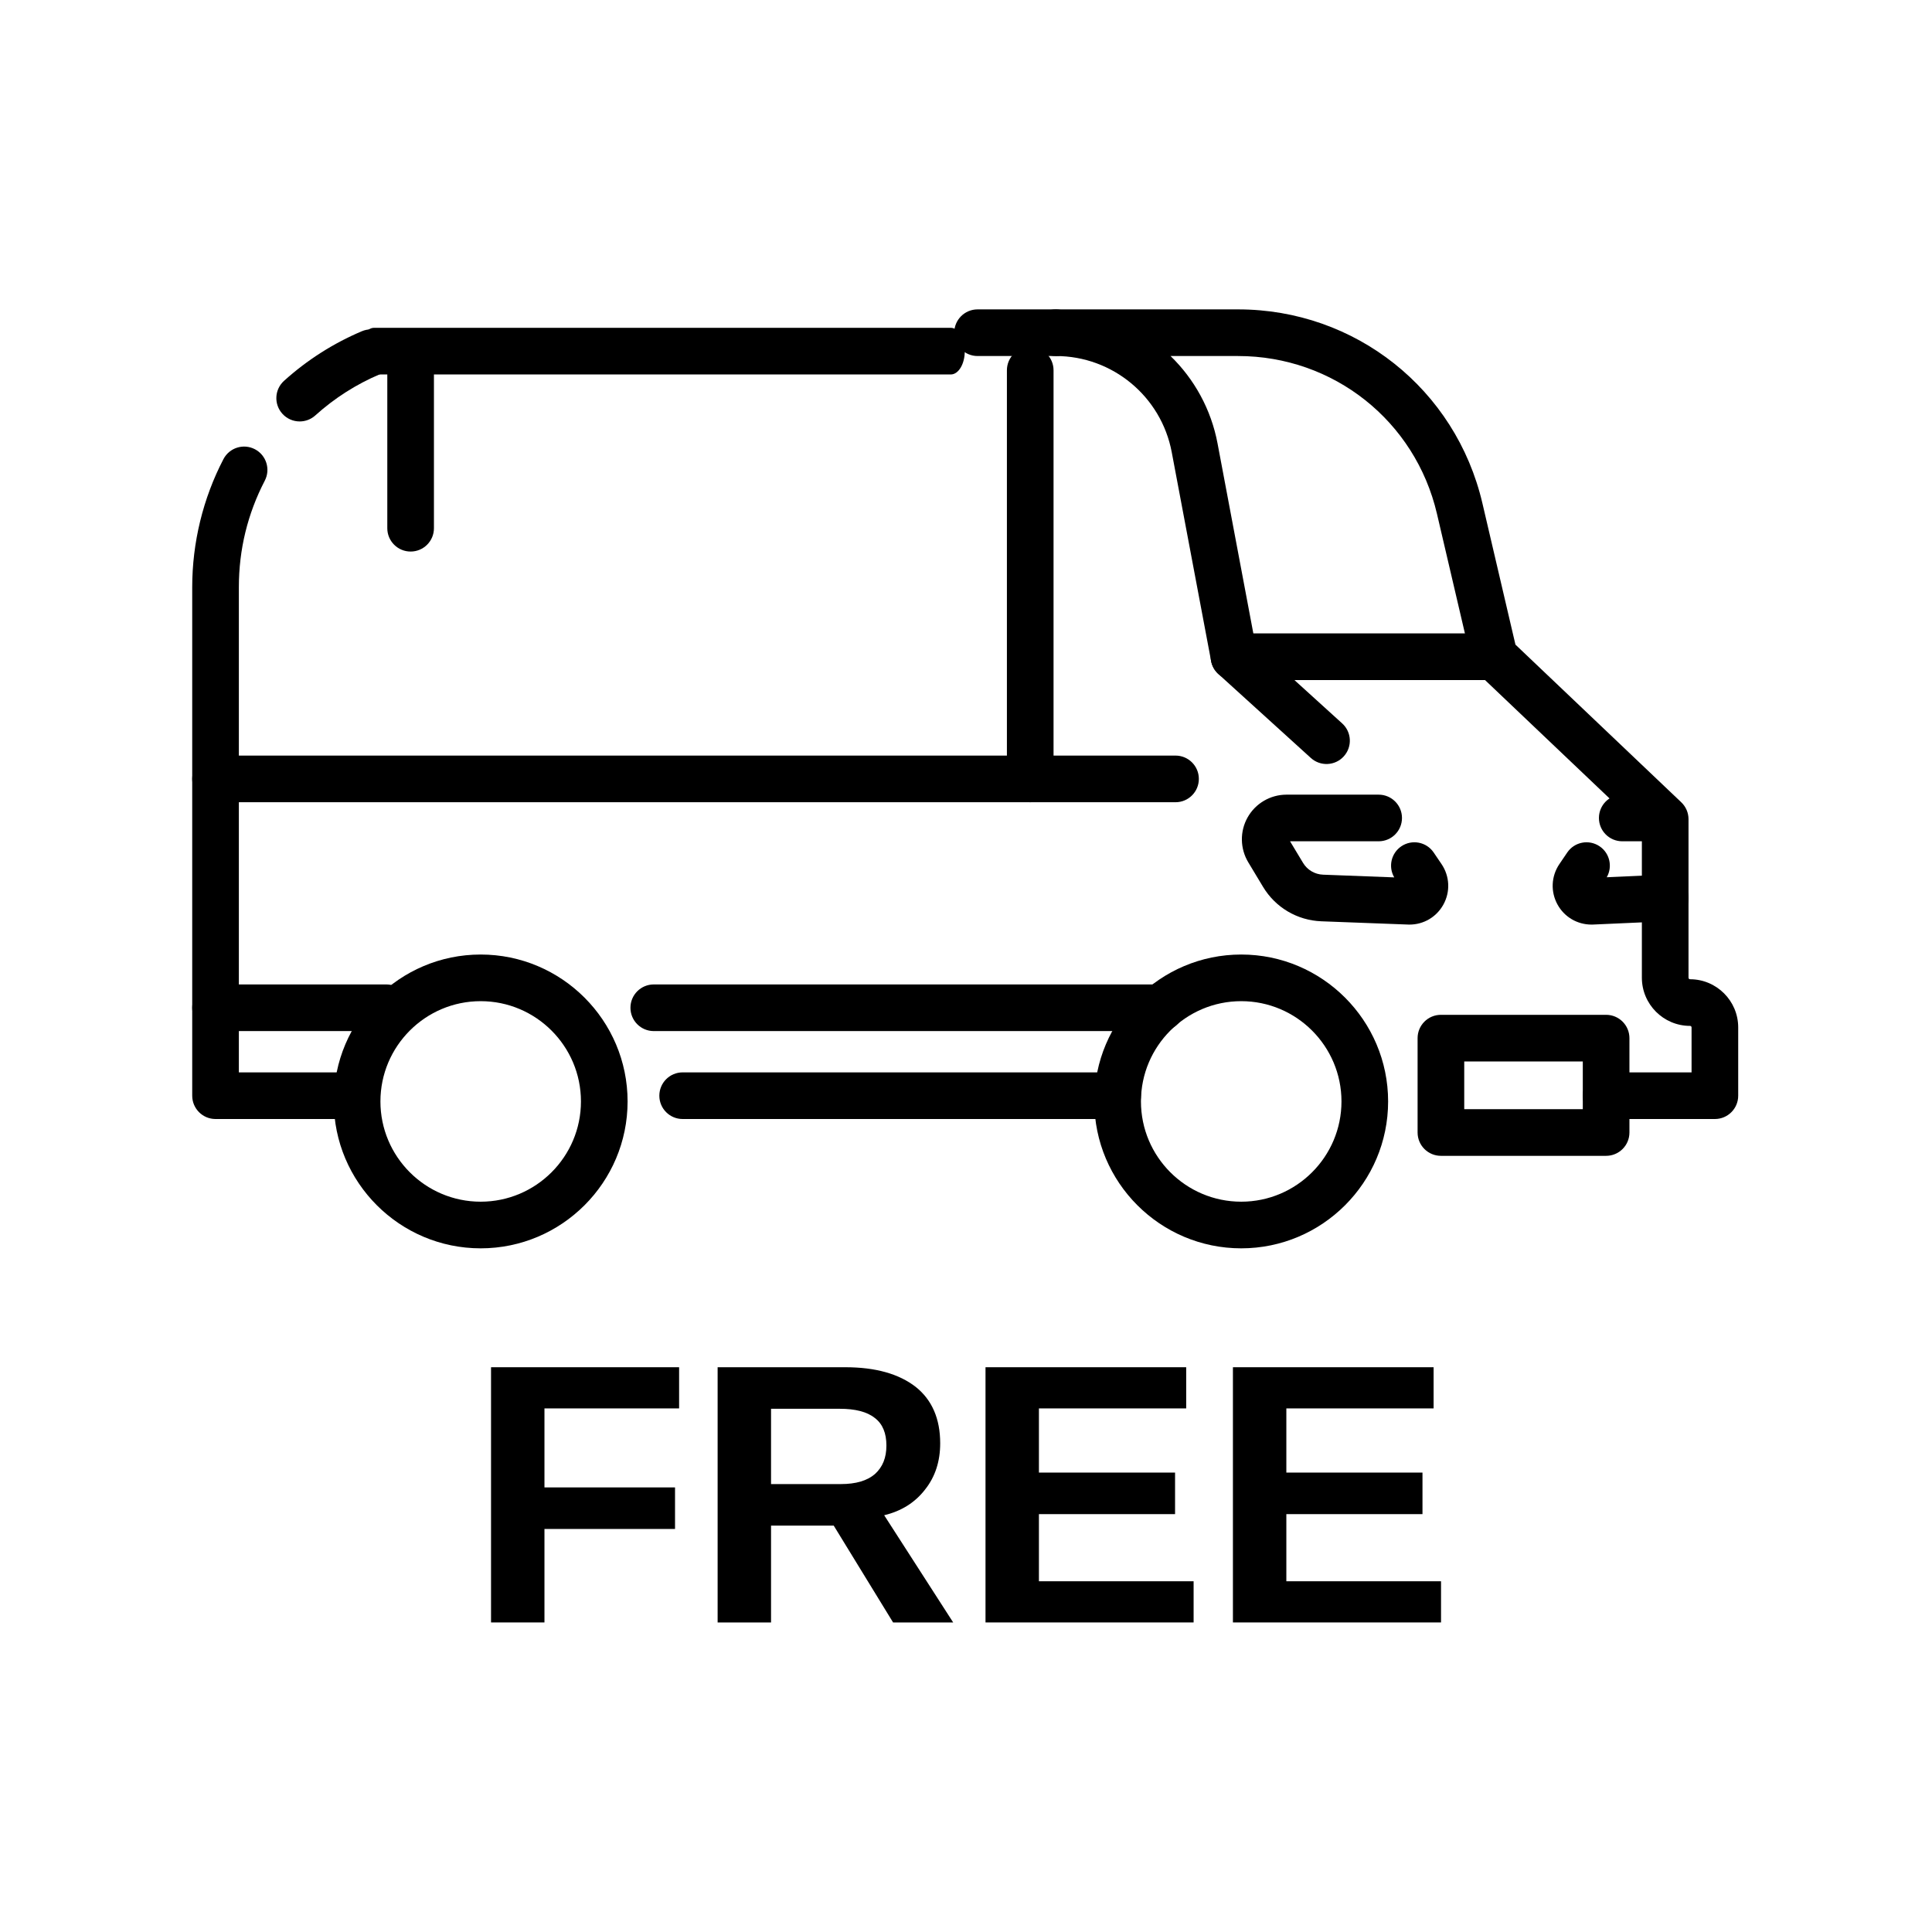
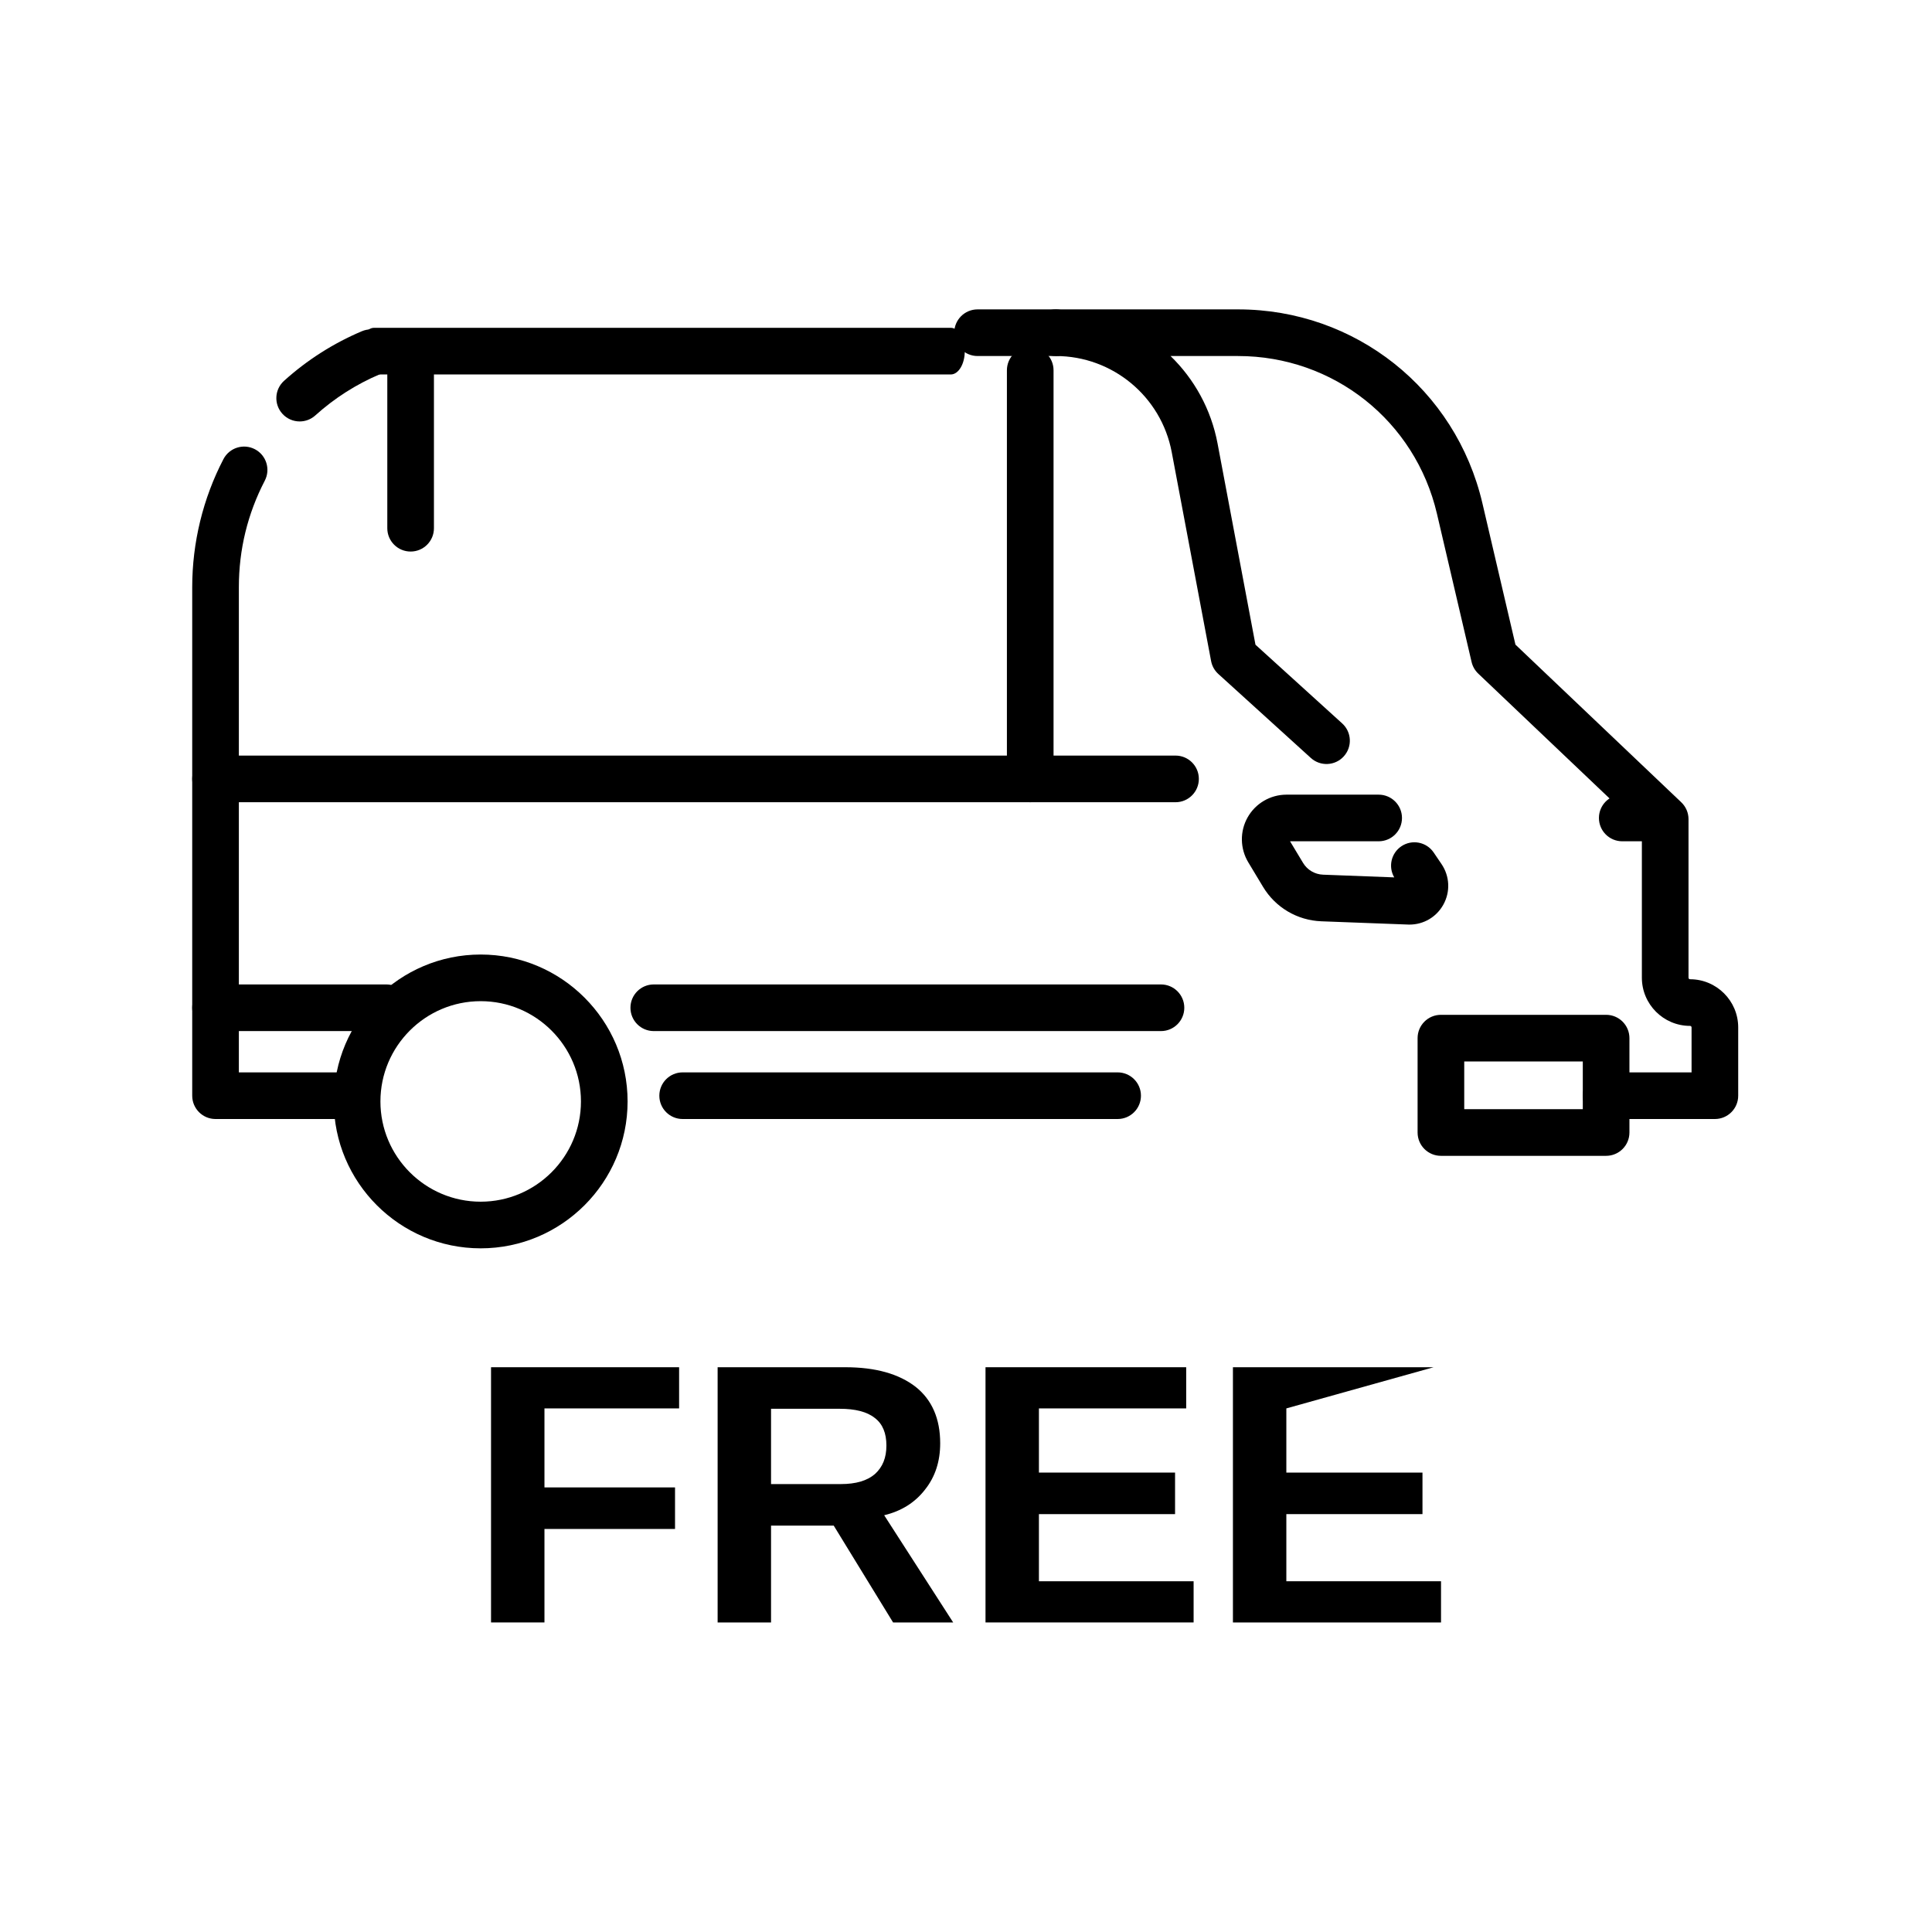
<svg xmlns="http://www.w3.org/2000/svg" width="1000px" height="1000px" version="1.1" xml:space="preserve" style="fill-rule:evenodd;clip-rule:evenodd;stroke-linejoin:round;stroke-miterlimit:2;">
  <g transform="matrix(1,0,0,1,0,-11.5)">
    <g transform="matrix(1.004,0,0,1.004,-3.238,-127.922)">
      <g transform="matrix(1.603,0,0,1.603,-3553.37,-1051.34)">
-         <path d="M2617.9,1064.47C2600.11,1064.47 2585.65,1078.94 2585.65,1096.72C2585.65,1114.5 2600.11,1128.96 2617.9,1128.96C2635.67,1128.96 2650.14,1114.5 2650.14,1096.72C2650.14,1078.94 2635.67,1064.47 2617.9,1064.47ZM2617.9,1143.96C2591.84,1143.96 2570.65,1122.77 2570.65,1096.72C2570.65,1070.67 2591.84,1049.47 2617.9,1049.47C2643.95,1049.47 2665.14,1070.67 2665.14,1096.72C2665.14,1122.77 2643.95,1143.96 2617.9,1143.96Z" style="fill-rule:nonzero;" />
-       </g>
+         </g>
      <g transform="matrix(1.603,0,0,1.603,-3553.37,-1051.34)">
        <path d="M2373.3,1064.47C2355.52,1064.47 2341.06,1078.94 2341.06,1096.72C2341.06,1114.5 2355.52,1128.96 2373.3,1128.96C2391.08,1128.96 2405.55,1114.5 2405.55,1096.72C2405.55,1078.94 2391.08,1064.47 2373.3,1064.47ZM2373.3,1143.96C2347.25,1143.96 2326.06,1122.77 2326.06,1096.72C2326.06,1070.67 2347.25,1049.47 2373.3,1049.47C2399.35,1049.47 2420.55,1070.67 2420.55,1096.72C2420.55,1122.77 2399.35,1143.96 2373.3,1143.96Z" style="fill-rule:nonzero;" />
      </g>
      <g transform="matrix(1.603,0,0,1.603,-3553.37,-1051.34)">
        <path d="M2770.23,1102.37L2735.25,1102.37C2731.11,1102.37 2727.75,1099.02 2727.75,1094.87C2727.75,1090.73 2731.11,1087.37 2735.25,1087.37L2762.73,1087.37L2762.73,1072.91C2762.73,1072.64 2762.51,1072.42 2762.24,1072.42C2753.7,1072.42 2746.75,1065.47 2746.75,1056.93L2746.75,1009.16L2694.13,959.129C2693.07,958.122 2692.32,956.825 2691.99,955.4L2680.85,907.733C2673.87,877.855 2647.56,856.988 2616.88,856.988L2595.17,856.988C2602.78,864.384 2608.21,874.089 2610.29,885.134L2622.48,949.832L2650.37,975.145C2653.44,977.929 2653.67,982.672 2650.88,985.74C2648.1,988.807 2643.35,989.036 2640.29,986.252L2610.54,959.247C2609.33,958.149 2608.51,956.687 2608.21,955.082L2595.55,887.91C2592.18,869.993 2576.5,856.988 2558.26,856.988C2554.12,856.988 2550.76,853.63 2550.76,849.488C2550.76,845.346 2554.12,841.988 2558.26,841.988L2616.88,841.988C2654.57,841.988 2686.88,867.62 2695.46,904.32L2706.09,949.803L2759.42,1000.51C2760.91,1001.92 2761.75,1003.89 2761.75,1005.94L2761.75,1056.93C2761.75,1057.2 2761.97,1057.42 2762.24,1057.42C2770.78,1057.42 2777.73,1064.37 2777.73,1072.91L2777.73,1094.87C2777.73,1099.02 2774.37,1102.37 2770.23,1102.37Z" style="fill-rule:nonzero;" />
      </g>
      <g transform="matrix(1.603,0,0,1.603,-3553.37,-1051.34)">
-         <path d="M2699.29,961.194L2615.58,961.194C2611.44,961.194 2608.08,957.836 2608.08,953.694C2608.08,949.552 2611.44,946.194 2615.58,946.194L2699.29,946.194C2703.44,946.194 2706.79,949.552 2706.79,953.694C2706.79,957.836 2703.44,961.194 2699.29,961.194Z" style="fill-rule:nonzero;" />
-       </g>
+         </g>
      <g transform="matrix(1.603,0,0,1.603,-3553.37,-1051.34)">
        <path d="M2578.15,1102.37L2438.26,1102.37C2434.11,1102.37 2430.76,1099.02 2430.76,1094.87C2430.76,1090.73 2434.11,1087.37 2438.26,1087.37L2578.15,1087.37C2582.29,1087.37 2585.65,1090.73 2585.65,1094.87C2585.65,1099.02 2582.29,1102.37 2578.15,1102.37Z" style="fill-rule:nonzero;" />
      </g>
      <g transform="matrix(1.603,0,0,1.603,-3553.37,-1051.34)">
        <path d="M2550.04,1000.49C2545.9,1000.49 2542.54,997.129 2542.54,992.987L2542.54,861.576C2542.54,857.434 2545.9,854.076 2550.04,854.076C2554.18,854.076 2557.54,857.434 2557.54,861.576L2557.54,992.987C2557.54,997.129 2554.18,1000.49 2550.04,1000.49Z" style="fill-rule:nonzero;" />
      </g>
      <g transform="matrix(1.603,0,0,1.603,-3553.37,-1051.34)">
        <path d="M2315.09,878.026C2313.04,878.026 2311,877.19 2309.52,875.548C2306.74,872.471 2306.99,867.728 2310.07,864.955C2317.5,858.257 2325.92,852.893 2335.09,849.012C2338.9,847.397 2343.31,849.182 2344.92,852.998C2346.53,856.812 2344.75,861.213 2340.93,862.827C2333.3,866.055 2326.3,870.52 2320.11,876.097C2318.68,877.389 2316.88,878.026 2315.09,878.026Z" style="fill-rule:nonzero;" />
      </g>
      <g transform="matrix(1.603,0,0,1.603,-3553.37,-1051.34)">
        <path d="M2329.11,1102.37L2288.03,1102.37C2283.89,1102.37 2280.53,1099.02 2280.53,1094.87L2280.53,931.327C2280.53,917.009 2284,902.77 2290.57,890.149C2292.48,886.473 2297.01,885.045 2300.68,886.957C2304.35,888.869 2305.78,893.397 2303.87,897.072C2298.34,907.714 2295.53,919.239 2295.53,931.327L2295.53,1087.37L2329.11,1087.37C2333.25,1087.37 2336.61,1090.73 2336.61,1094.87C2336.61,1099.02 2333.25,1102.37 2329.11,1102.37Z" style="fill-rule:nonzero;" />
      </g>
      <g transform="matrix(1.603,0,0,1.603,-3553.37,-1051.34)">
        <path d="M2672.02,1039.84C2671.86,1039.84 2671.7,1039.84 2671.54,1039.83L2643.65,1038.78C2635.93,1038.48 2628.93,1034.36 2624.93,1027.73L2620.17,1019.82C2617.5,1015.39 2617.42,1009.85 2619.96,1005.35C2622.5,1000.85 2627.29,998.054 2632.46,998.054L2662.1,998.054C2666.24,998.054 2669.6,1001.41 2669.6,1005.55C2669.6,1009.7 2666.24,1013.05 2662.1,1013.05L2633.6,1013.05L2637.78,1019.99C2639.15,1022.27 2641.56,1023.69 2644.22,1023.79L2667.11,1024.66C2665.13,1021.27 2666.1,1016.89 2669.39,1014.66C2672.82,1012.34 2677.48,1013.24 2679.8,1016.67L2682.33,1020.4C2684.97,1024.31 2685.19,1029.3 2682.9,1033.43C2680.69,1037.42 2676.55,1039.84 2672.02,1039.84Z" style="fill-rule:nonzero;" />
      </g>
      <g transform="matrix(1.603,0,0,1.603,-3553.37,-1051.34)">
-         <path d="M2730.56,1039.84C2725.99,1039.84 2721.85,1037.42 2719.64,1033.43C2717.35,1029.3 2717.57,1024.31 2720.21,1020.4L2722.74,1016.67C2725.06,1013.24 2729.72,1012.34 2733.15,1014.66C2736.43,1016.88 2737.4,1021.24 2735.45,1024.62L2753.91,1023.79C2758.09,1023.6 2761.56,1026.81 2761.74,1030.95C2761.93,1035.08 2758.72,1038.59 2754.59,1038.78L2731.06,1039.83C2730.89,1039.84 2730.73,1039.84 2730.56,1039.84Z" style="fill-rule:nonzero;" />
-       </g>
+         </g>
      <g transform="matrix(1.603,0,0,1.603,-3553.37,-1051.34)">
        <path d="M2752.66,1013.05L2740.44,1013.05C2736.3,1013.05 2732.94,1009.7 2732.94,1005.55C2732.94,1001.41 2736.3,998.054 2740.44,998.054L2752.66,998.054C2756.81,998.054 2760.16,1001.41 2760.16,1005.55C2760.16,1009.7 2756.81,1013.05 2752.66,1013.05Z" style="fill-rule:nonzero;" />
      </g>
      <g transform="matrix(1.603,0,0,1.603,-3553.37,-1051.34)">
        <path d="M2689.62,1099.21L2727.75,1099.21L2727.75,1083.86L2689.62,1083.86L2689.62,1099.21ZM2735.25,1114.21L2682.12,1114.21C2677.97,1114.21 2674.62,1110.85 2674.62,1106.71L2674.62,1076.36C2674.62,1072.22 2677.97,1068.86 2682.12,1068.86L2735.25,1068.86C2739.39,1068.86 2742.75,1072.22 2742.75,1076.36L2742.75,1106.71C2742.75,1110.85 2739.39,1114.21 2735.25,1114.21Z" style="fill-rule:nonzero;" />
      </g>
      <g transform="matrix(1.603,0,0,1.603,-3553.37,-1051.34)">
        <path d="M2558.26,856.988L2533.1,856.988C2528.96,856.988 2525.6,853.63 2525.6,849.488C2525.6,845.346 2528.96,841.988 2533.1,841.988L2558.26,841.988C2562.41,841.988 2565.76,845.346 2565.76,849.488C2565.76,853.63 2562.41,856.988 2558.26,856.988Z" style="fill-rule:nonzero;" />
      </g>
      <g transform="matrix(1.603,0,0,1.603,-3553.37,-1051.34)">
        <path d="M2350.77,919.868C2346.63,919.868 2343.27,916.51 2343.27,912.368L2343.27,861.576C2343.27,857.434 2346.63,854.076 2350.77,854.076C2354.92,854.076 2358.27,857.434 2358.27,861.576L2358.27,912.368C2358.27,916.51 2354.92,919.868 2350.77,919.868Z" style="fill-rule:nonzero;" />
      </g>
      <g transform="matrix(1.603,0,0,1.603,-3553.37,-1051.34)">
        <path d="M2596.77,1000.49L2288.03,1000.49C2283.89,1000.49 2280.53,997.129 2280.53,992.987C2280.53,988.845 2283.89,985.487 2288.03,985.487L2596.77,985.487C2600.91,985.487 2604.27,988.845 2604.27,992.987C2604.27,997.129 2600.91,1000.49 2596.77,1000.49Z" style="fill-rule:nonzero;" />
      </g>
      <g transform="matrix(0.963,0,0,1.603,-2007.31,-1271.87)">
        <path d="M2596.77,1000.49L2288.03,1000.49C2283.89,1000.49 2280.53,997.129 2280.53,992.987C2280.53,988.845 2283.89,985.487 2288.03,985.487L2596.77,985.487C2600.91,985.487 2604.27,988.845 2604.27,992.987C2604.27,997.129 2600.91,1000.49 2596.77,1000.49Z" style="fill-rule:nonzero;" />
      </g>
      <g transform="matrix(1.603,0,0,1.603,-3553.37,-1051.34)">
        <path d="M2592.09,1074.09L2428.97,1074.09C2424.82,1074.09 2421.47,1070.73 2421.47,1066.59C2421.47,1062.45 2424.82,1059.09 2428.97,1059.09L2592.09,1059.09C2596.23,1059.09 2599.59,1062.45 2599.59,1066.59C2599.59,1070.73 2596.23,1074.09 2592.09,1074.09Z" style="fill-rule:nonzero;" />
      </g>
      <g transform="matrix(1.603,0,0,1.603,-3553.37,-1051.34)">
        <path d="M2342.97,1074.09L2288.03,1074.09C2283.89,1074.09 2280.53,1070.73 2280.53,1066.59C2280.53,1062.45 2283.89,1059.09 2288.03,1059.09L2342.97,1059.09C2347.12,1059.09 2350.47,1062.45 2350.47,1066.59C2350.47,1070.73 2347.12,1074.09 2342.97,1074.09Z" style="fill-rule:nonzero;" />
      </g>
    </g>
    <g transform="matrix(1,0,0,1,-69.039,59.294)">
      <g transform="matrix(192,0,0,192,310.336,791.979)">
        <path d="M0.211,-0.252L0.211,-0L0.067,-0L0.067,-0.688L0.574,-0.688L0.574,-0.577L0.211,-0.577L0.211,-0.364L0.563,-0.364L0.563,-0.252L0.211,-0.252Z" style="fill-rule:nonzero;" />
      </g>
      <g transform="matrix(192,0,0,192,427.617,791.979)">
        <path d="M0.211,-0.261L0.211,-0L0.067,-0L0.067,-0.688L0.411,-0.688C0.493,-0.688 0.556,-0.67 0.601,-0.635C0.645,-0.6 0.667,-0.549 0.667,-0.483C0.667,-0.435 0.654,-0.393 0.626,-0.358C0.599,-0.323 0.562,-0.3 0.516,-0.289L0.702,-0L0.54,-0L0.38,-0.261L0.211,-0.261ZM0.522,-0.477C0.522,-0.51 0.512,-0.535 0.491,-0.551C0.47,-0.568 0.438,-0.576 0.396,-0.576L0.211,-0.576L0.211,-0.373L0.399,-0.373C0.44,-0.373 0.47,-0.382 0.491,-0.4C0.512,-0.419 0.522,-0.444 0.522,-0.477Z" style="fill-rule:nonzero;" />
      </g>
      <g transform="matrix(192,0,0,192,566.273,791.979)">
        <path d="M0.628,-0.111L0.628,-0L0.067,-0L0.067,-0.688L0.608,-0.688L0.608,-0.577L0.211,-0.577L0.211,-0.404L0.578,-0.404L0.578,-0.292L0.211,-0.292L0.211,-0.111L0.628,-0.111Z" style="fill-rule:nonzero;" />
      </g>
      <g transform="matrix(192,0,0,192,694.336,791.979)">
-         <path d="M0.628,-0.111L0.628,-0L0.067,-0L0.067,-0.688L0.608,-0.688L0.608,-0.577L0.211,-0.577L0.211,-0.404L0.578,-0.404L0.578,-0.292L0.211,-0.292L0.211,-0.111L0.628,-0.111Z" style="fill-rule:nonzero;" />
+         <path d="M0.628,-0.111L0.628,-0L0.067,-0L0.067,-0.688L0.608,-0.688L0.211,-0.577L0.211,-0.404L0.578,-0.404L0.578,-0.292L0.211,-0.292L0.211,-0.111L0.628,-0.111Z" style="fill-rule:nonzero;" />
      </g>
    </g>
  </g>
</svg>